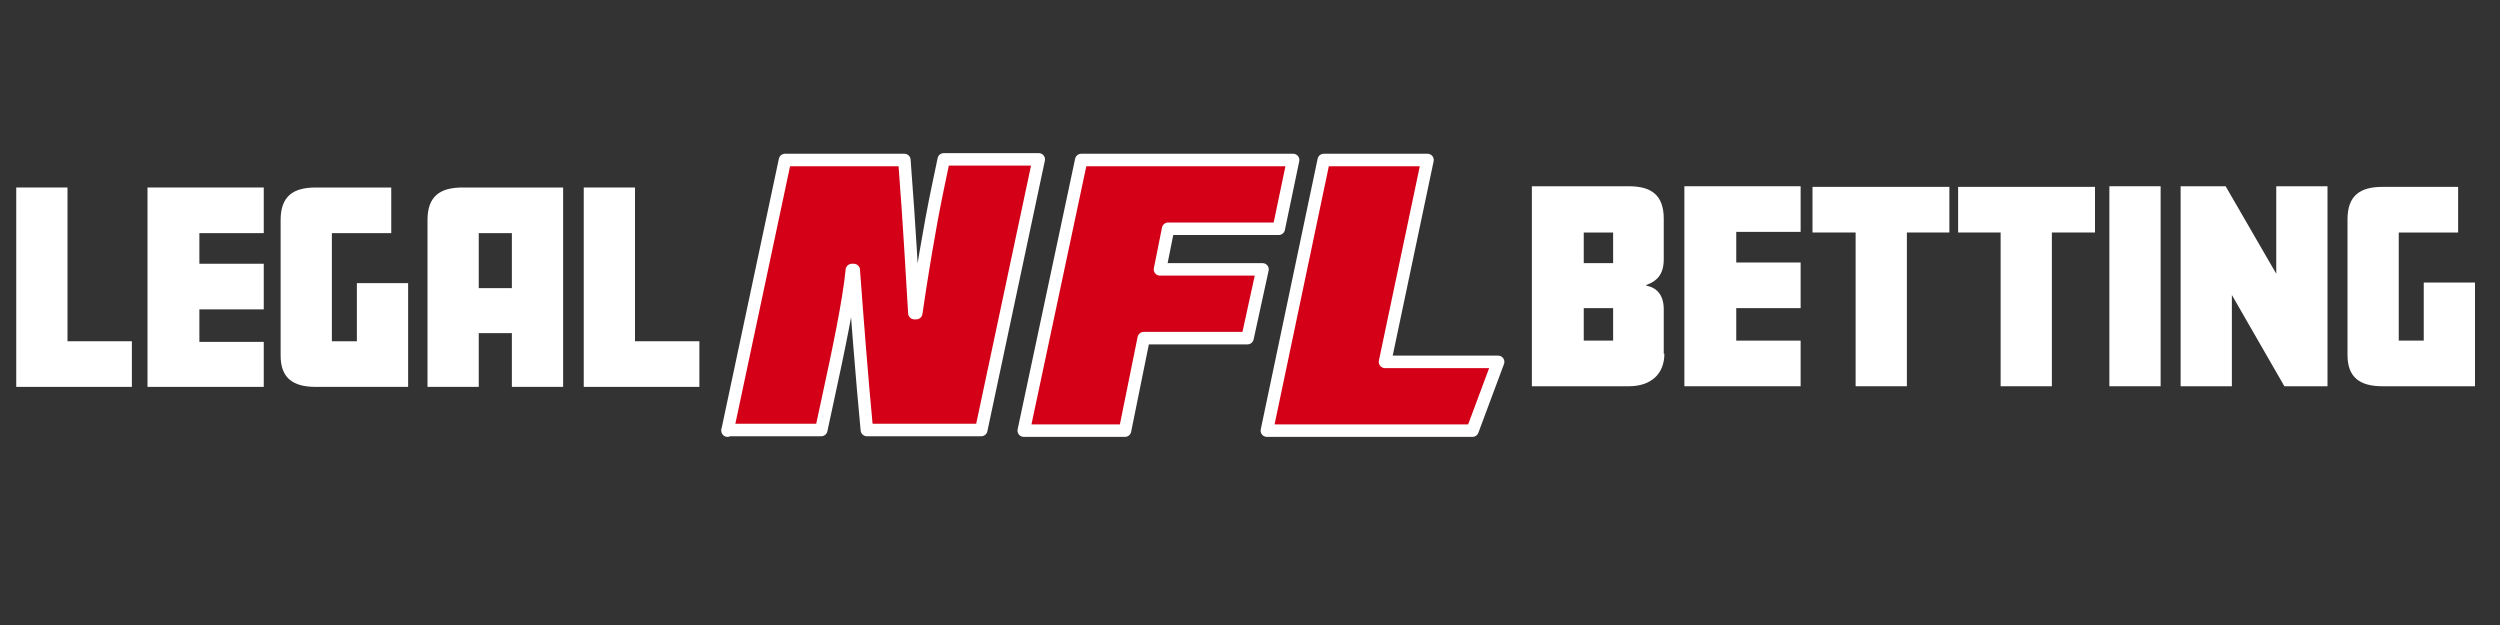
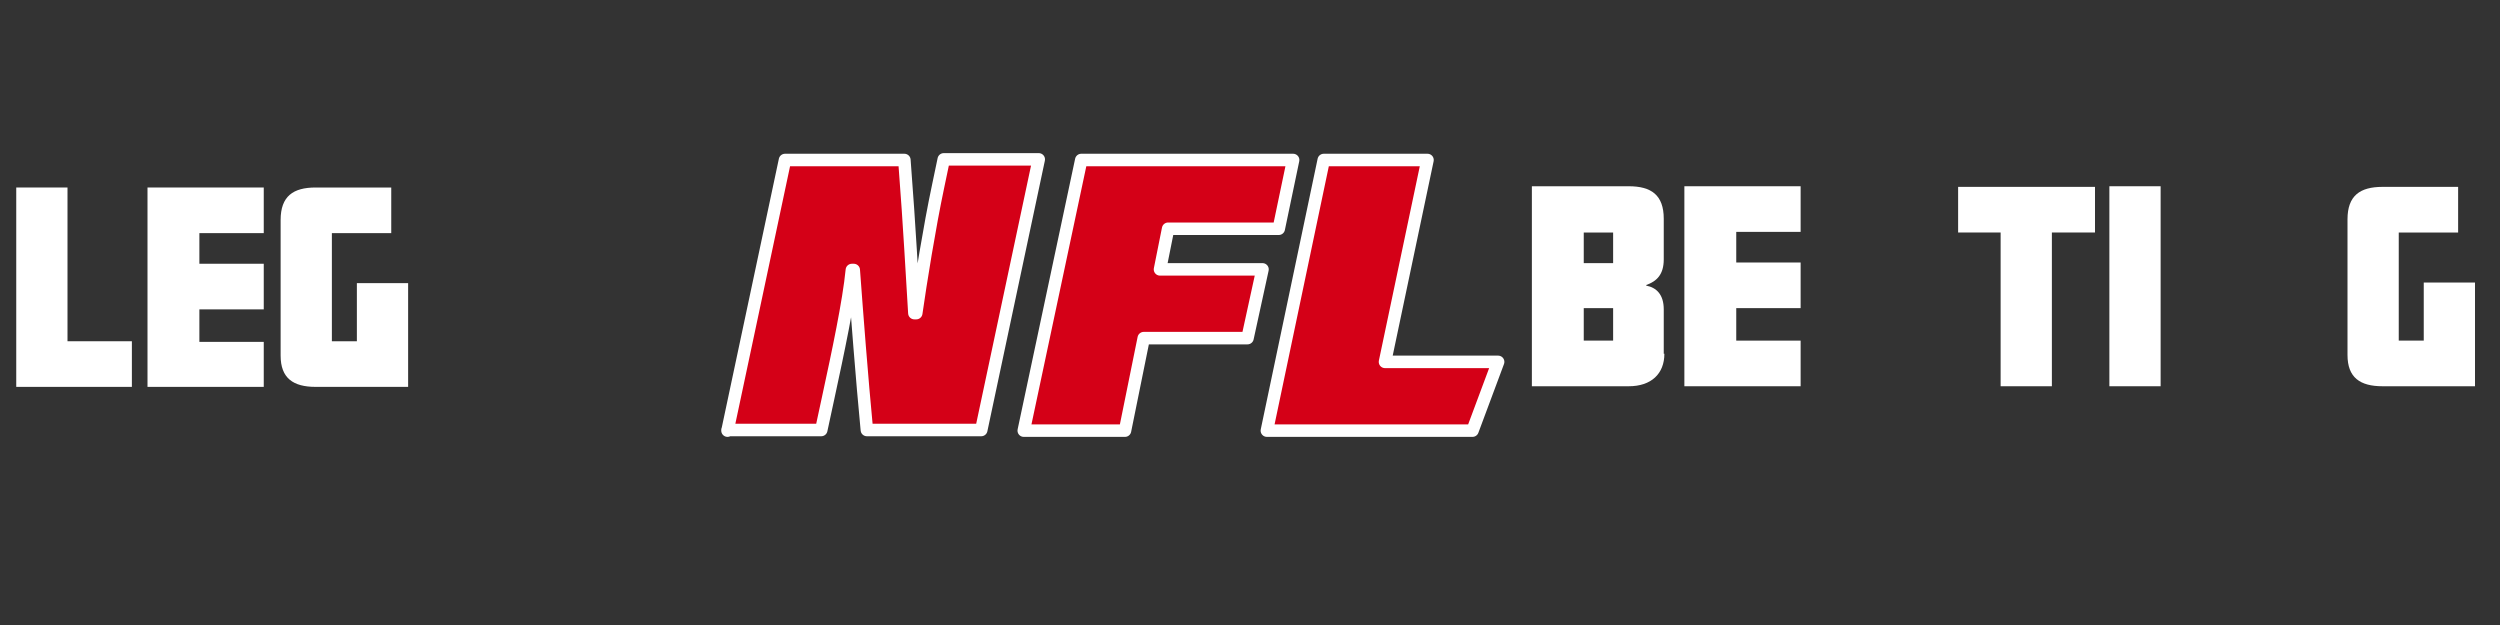
<svg xmlns="http://www.w3.org/2000/svg" id="Layer_1" x="0px" y="0px" viewBox="0 0 400 100" style="enable-background:new 0 0 400 100;" xml:space="preserve">
  <rect x="0" y="0" width="400" height="100" fill="#333333" stroke="none" />
  <style type="text/css"> .st0{display:none;fill:#2E3192;} .st1{fill:#FFFFFF;} .st2{fill:#D40017;stroke:#FFFFFF;stroke-width:2;stroke-linejoin:round;stroke-miterlimit:10;} </style>
  <rect class="st0" width="400" height="100" />
  <g>
    <path class="st1" d="M21.2,61.9H2.6V30h8.2v24.6h10.3V61.9z" />
    <path class="st1" d="M42.2,61.9H23.6V30h18.6v7.3H31.9v4.9h10.3v7.3H31.9v5.2h10.3V61.9z" />
    <path class="st1" d="M65.5,61.9h-15c-3.6,0-5.6-1.4-5.6-5V35.2c0-3.8,2-5.2,5.6-5.2h12.1v7.3l-9.5,0v17.3h4v-9.3h8.2V61.9z" />
-     <path class="st1" d="M90.1,61.9h-8.2v-8.6h-5.3v8.6h-8.2V35.2c0-3.8,2-5.2,5.6-5.2h16.1V61.9z M81.9,46.1v-8.8h-5.3v8.8H81.9z" />
-     <path class="st1" d="M111.9,61.9H93.4V30h8.2v24.6h10.3V61.9z" />
  </g>
  <g>
    <g>
      <path class="st2" d="M116.4,68.9l9.2-43.3h19.1c0.9,11.7,1.2,18.3,1.6,24.5h0.3c0.7-4.9,2.1-13.7,3.5-20.3l0.9-4.3h15.2l-9.2,43.3 h-18.3c-0.8-8.3-1.6-18.8-2.1-25.6h-0.3c-0.5,5.1-2.2,13.1-3.8,20.5l-1.1,5.1H116.4z" />
      <path class="st2" d="M173,25.6h33.9l-2.3,11h-17.7l-1.3,6.5H202l-2.4,11h-16.6L180,68.9h-16.2L173,25.6z" />
      <path class="st2" d="M211.8,25.6h16.6l-6.8,32.3h18.1l-4.1,11h-32.9L211.8,25.6z" />
    </g>
  </g>
  <g>
    <path class="st1" d="M266.3,56.6c0,3.2-2.1,5.2-5.7,5.2h-15.5v-32h15.5c3.6,0,5.6,1.4,5.6,5.2v6.5c0,2.4-1.1,3.5-2.8,4.1v0.1 c1.6,0.3,2.8,1.4,2.8,3.8V56.6z M258.1,42.1v-4.9h-4.7v4.9H258.1z M258.1,54.5v-5.2h-4.7v5.2H258.1z" />
    <path class="st1" d="M288.1,61.8h-18.6v-32h18.6v7.3h-10.3v4.9h10.3v7.3h-10.3v5.2h10.3V61.8z" />
-     <path class="st1" d="M311.9,37.2h-6.8v24.6h-8.2V37.2H290v-7.3h21.9V37.2z" />
    <path class="st1" d="M335.1,37.2h-6.8v24.6h-8.2V37.2h-6.8v-7.3h21.9V37.2z" />
    <path class="st1" d="M345.7,61.8h-8.2v-32h8.2V61.8z" />
-     <path class="st1" d="M372.4,61.8h-6.9l-8.4-14.6v14.6h-8.2v-32h7.2l8.1,14v-14h8.2V61.8z" />
    <path class="st1" d="M396.2,61.8h-15c-3.6,0-5.6-1.4-5.6-5V35.1c0-3.8,2-5.2,5.6-5.2h12.1v7.3l-9.5,0v17.3h4v-9.3h8.2V61.8z" />
  </g>
</svg>